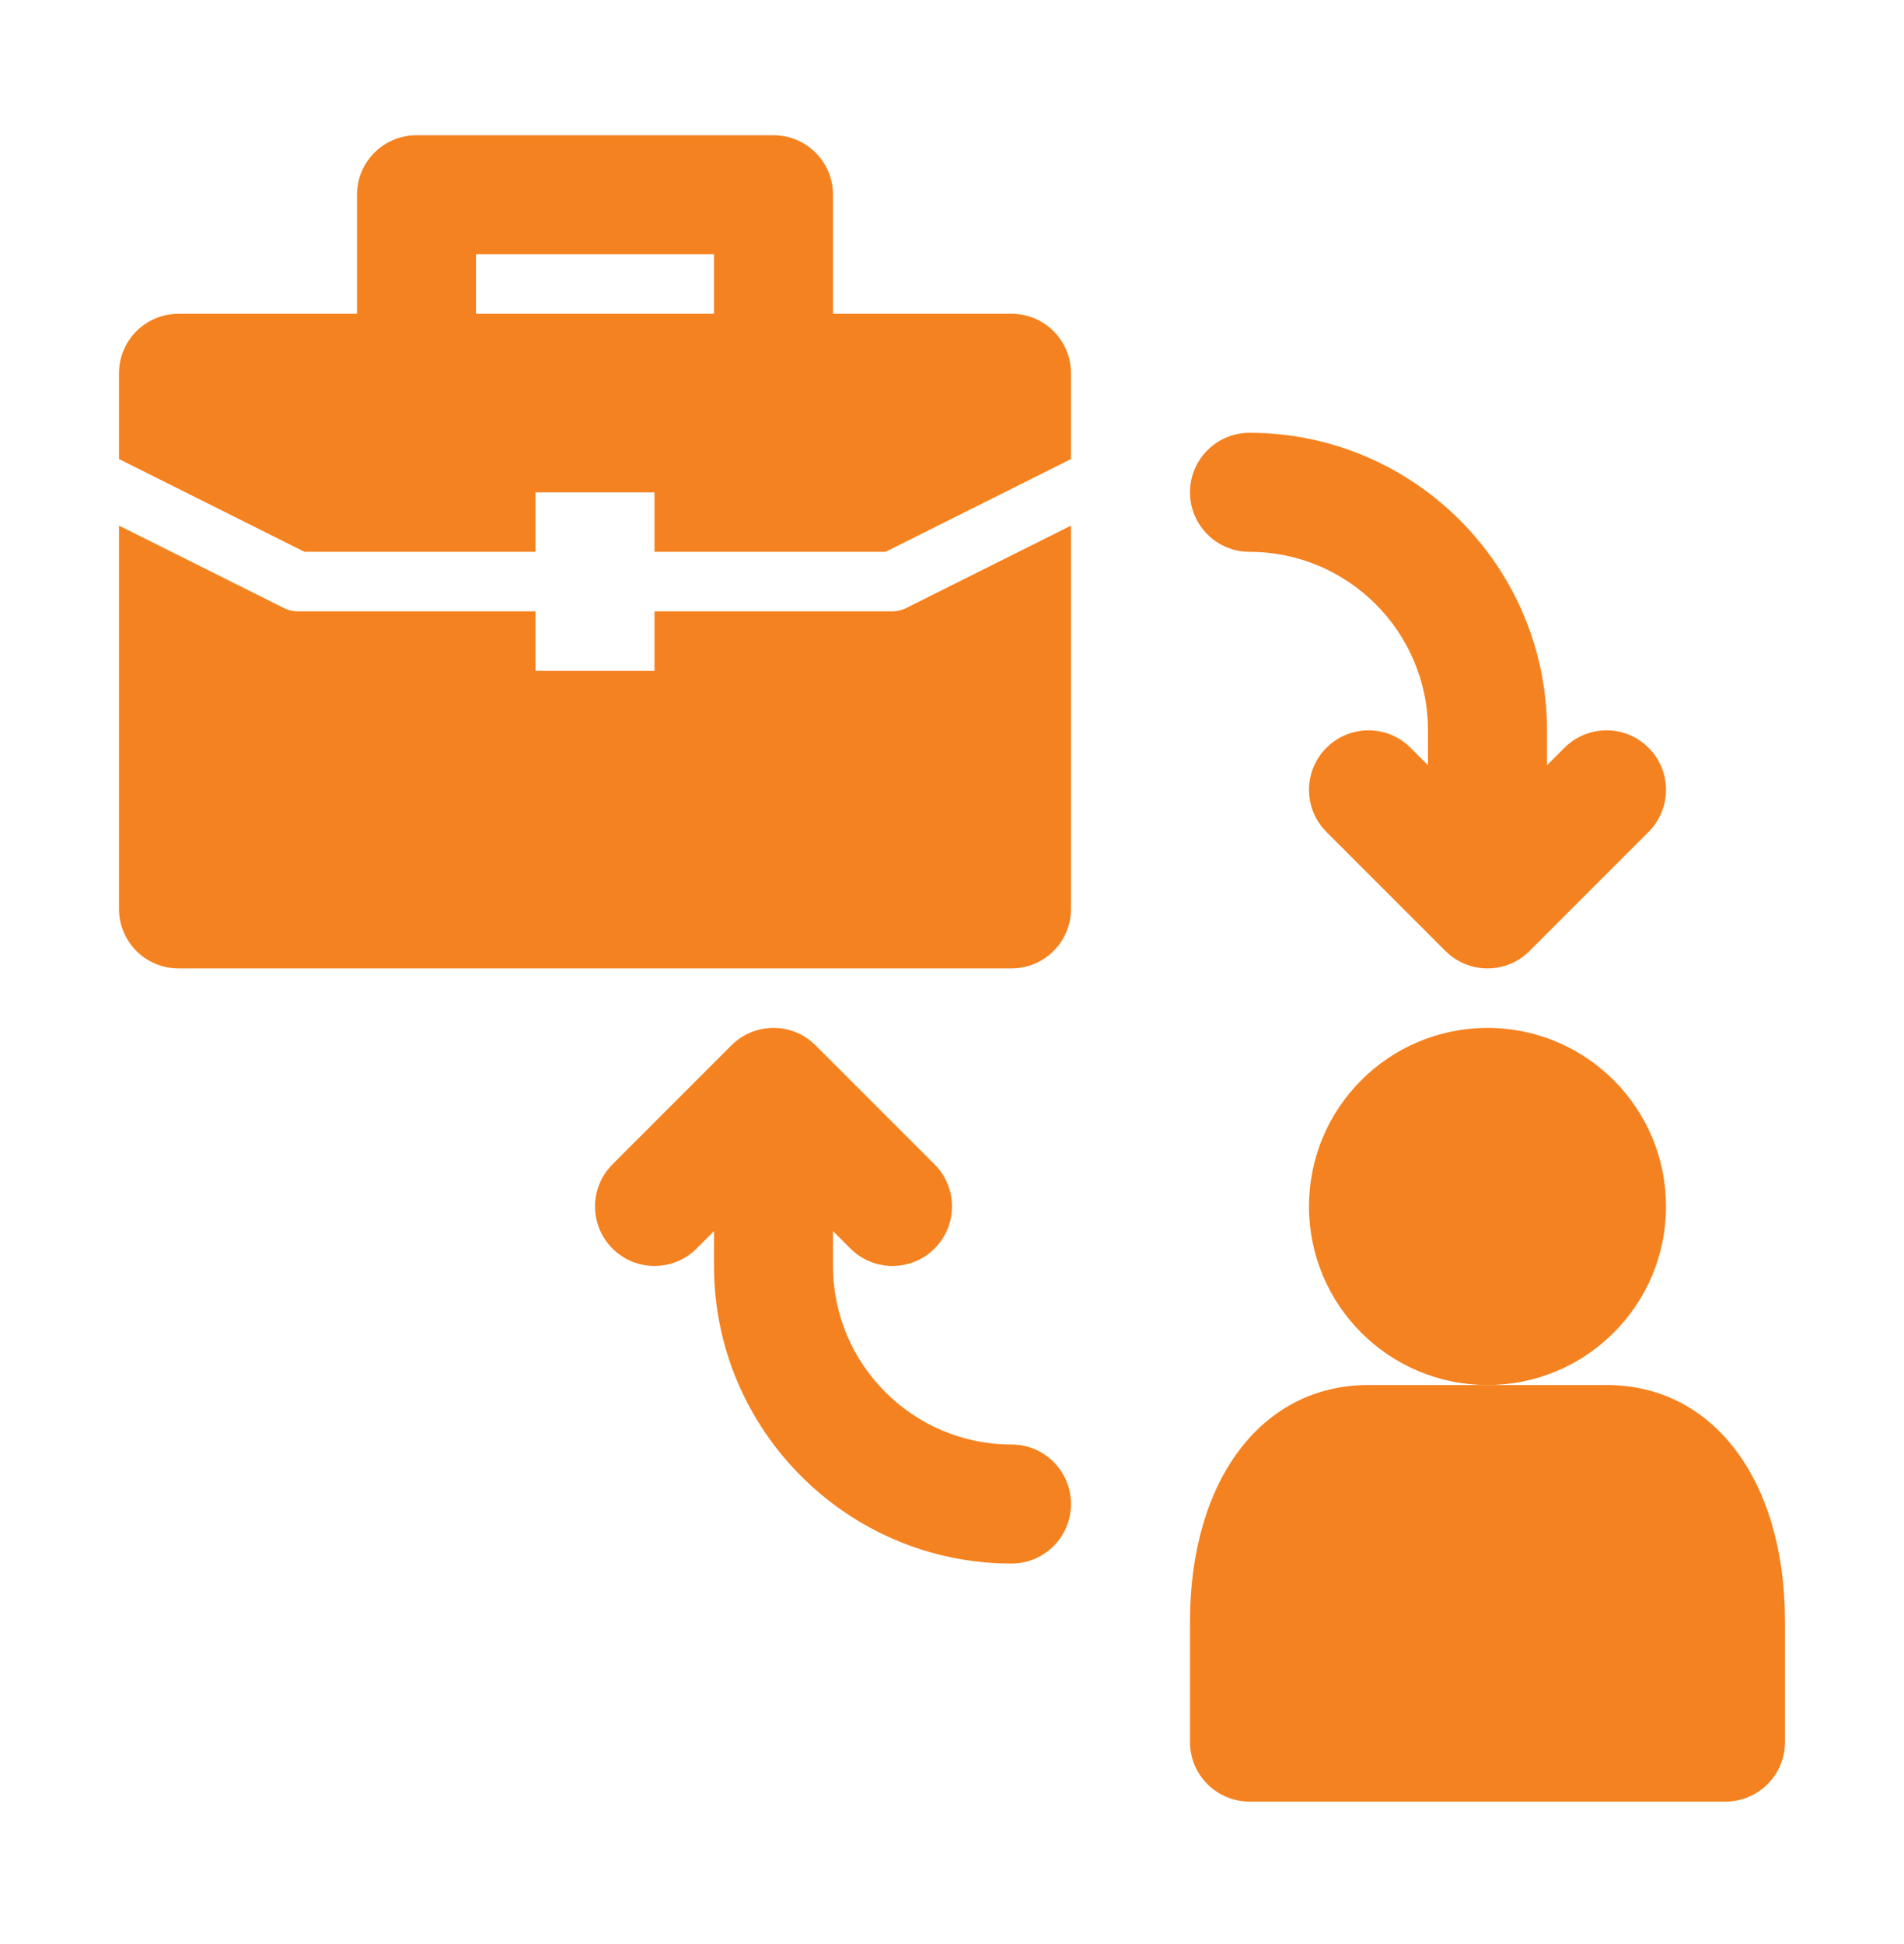
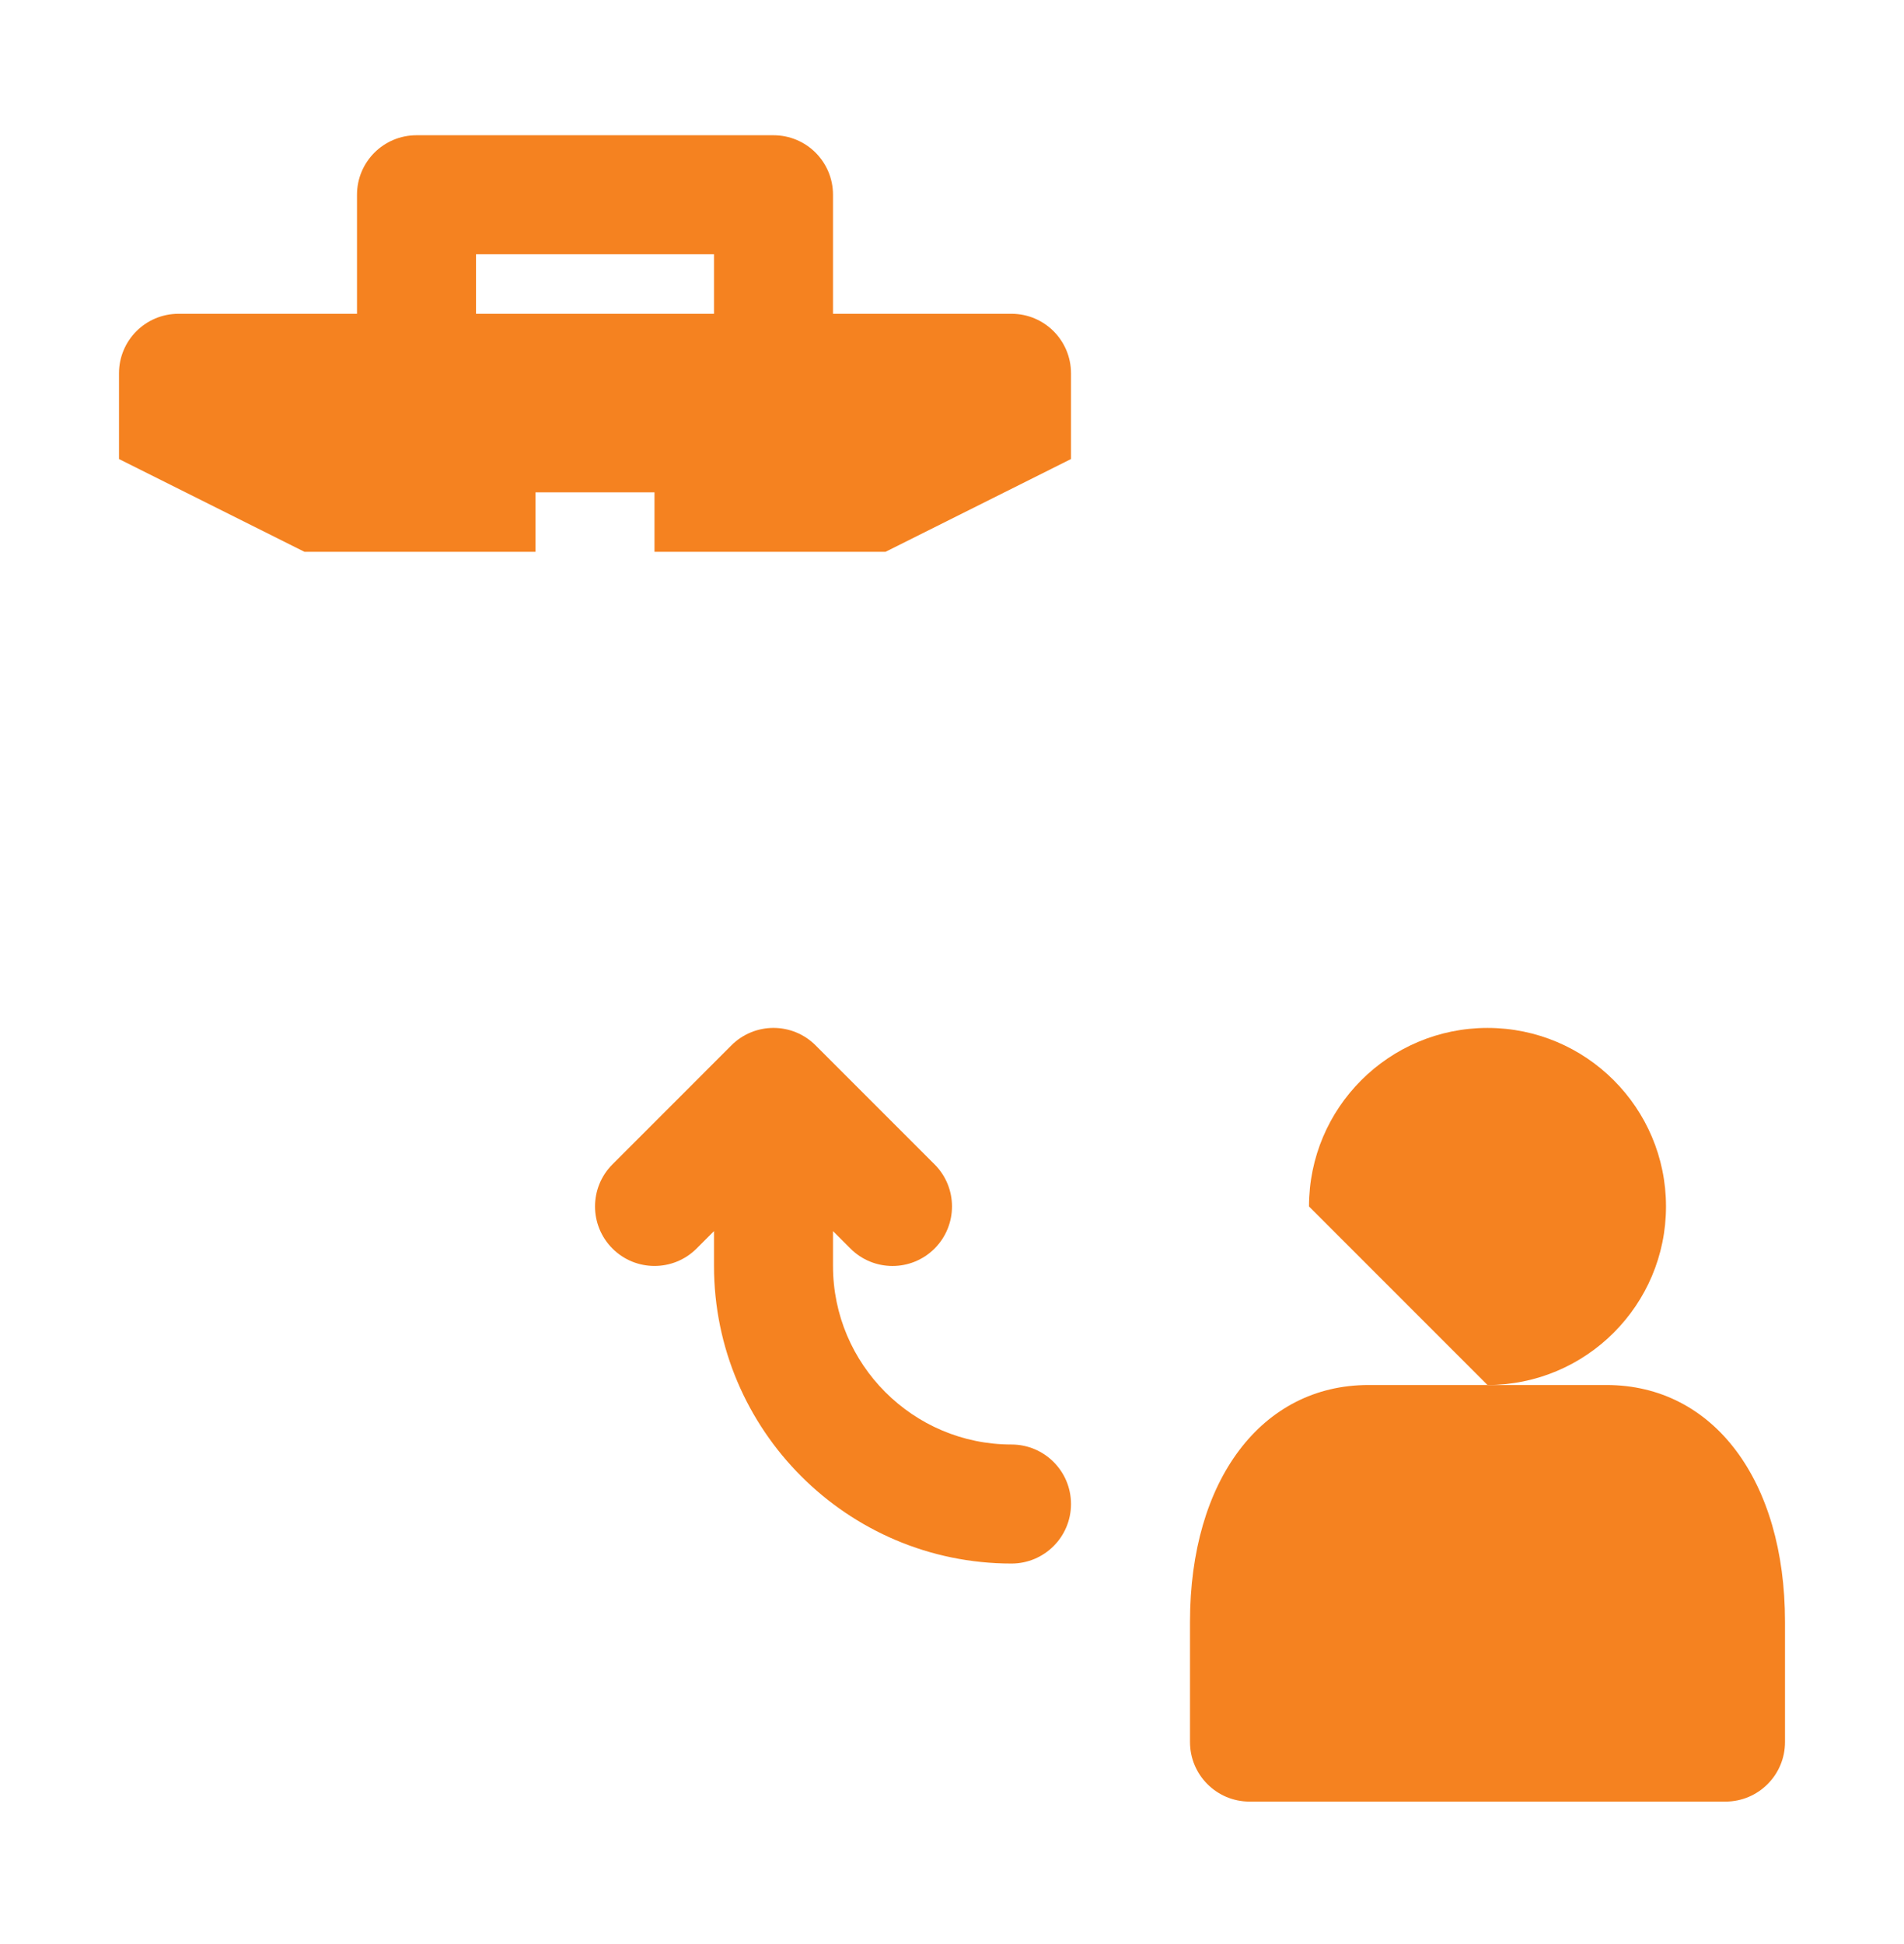
<svg xmlns="http://www.w3.org/2000/svg" width="48" height="49" viewBox="0 0 48 49" fill="none">
-   <path d="M31.5 13.909C33.981 13.909 36 15.927 36 18.409V19.288L35.56 18.848C34.975 18.262 34.025 18.262 33.44 18.848C32.853 19.434 32.853 20.383 33.44 20.969L36.44 23.969C36.732 24.262 37.116 24.409 37.5 24.409C37.884 24.409 38.268 24.262 38.56 23.969L41.56 20.969C42.147 20.383 42.147 19.434 41.56 18.848C40.975 18.262 40.025 18.262 39.44 18.848L39 19.288V18.409C39 14.273 35.635 10.909 31.5 10.909C30.672 10.909 30 11.58 30 12.409C30 13.237 30.672 13.909 31.5 13.909Z" fill="#F58220" />
-   <path d="M37.5 34.909C39.985 34.909 42 32.894 42 30.409C42 27.923 39.985 25.909 37.5 25.909C35.015 25.909 33 27.923 33 30.409C33 32.894 35.015 34.909 37.5 34.909Z" fill="#F58220" />
+   <path d="M37.5 34.909C39.985 34.909 42 32.894 42 30.409C42 27.923 39.985 25.909 37.5 25.909C35.015 25.909 33 27.923 33 30.409Z" fill="#F58220" />
  <path d="M40.5 34.909H37.5H34.5C31.808 34.909 30 37.307 30 40.877V43.909C30 44.737 30.672 45.409 31.5 45.409H43.5C44.328 45.409 45 44.737 45 43.909V40.877C45 37.307 43.192 34.909 40.5 34.909Z" fill="#F58220" />
  <path d="M25.5 36.409C23.019 36.409 21 34.39 21 31.909V31.03L21.439 31.469C21.732 31.762 22.116 31.909 22.5 31.909C22.884 31.909 23.268 31.762 23.561 31.469C24.146 30.883 24.146 29.934 23.561 29.348L20.561 26.348C19.975 25.762 19.025 25.762 18.439 26.348L15.44 29.348C14.854 29.934 14.854 30.883 15.44 31.469C16.025 32.055 16.975 32.055 17.561 31.469L18 31.03V31.909C18 36.044 21.365 39.409 25.5 39.409C26.328 39.409 27 38.737 27 37.909C27 37.08 26.328 36.409 25.5 36.409Z" fill="#F58220" />
-   <path d="M22.5 15.409H16.5V16.909H13.5V15.409H7.5C7.384 15.409 7.269 15.381 7.165 15.33L3 13.248V22.909C3 23.738 3.671 24.409 4.5 24.409H25.5C26.329 24.409 27 23.738 27 22.909V13.248L22.835 15.33C22.731 15.381 22.616 15.409 22.5 15.409Z" fill="#F58220" />
  <path d="M25.5 7.909H21V4.909C21 4.08 20.329 3.409 19.5 3.409H10.5C9.671 3.409 9 4.08 9 4.909V7.909H4.5C3.671 7.909 3 8.58 3 9.409V11.57L7.677 13.909H13.5V12.409H16.5V13.909H22.323L27 11.57V9.409C27 8.58 26.329 7.909 25.5 7.909ZM18 7.909H12V6.409H18V7.909Z" fill="#F58220" />
</svg>